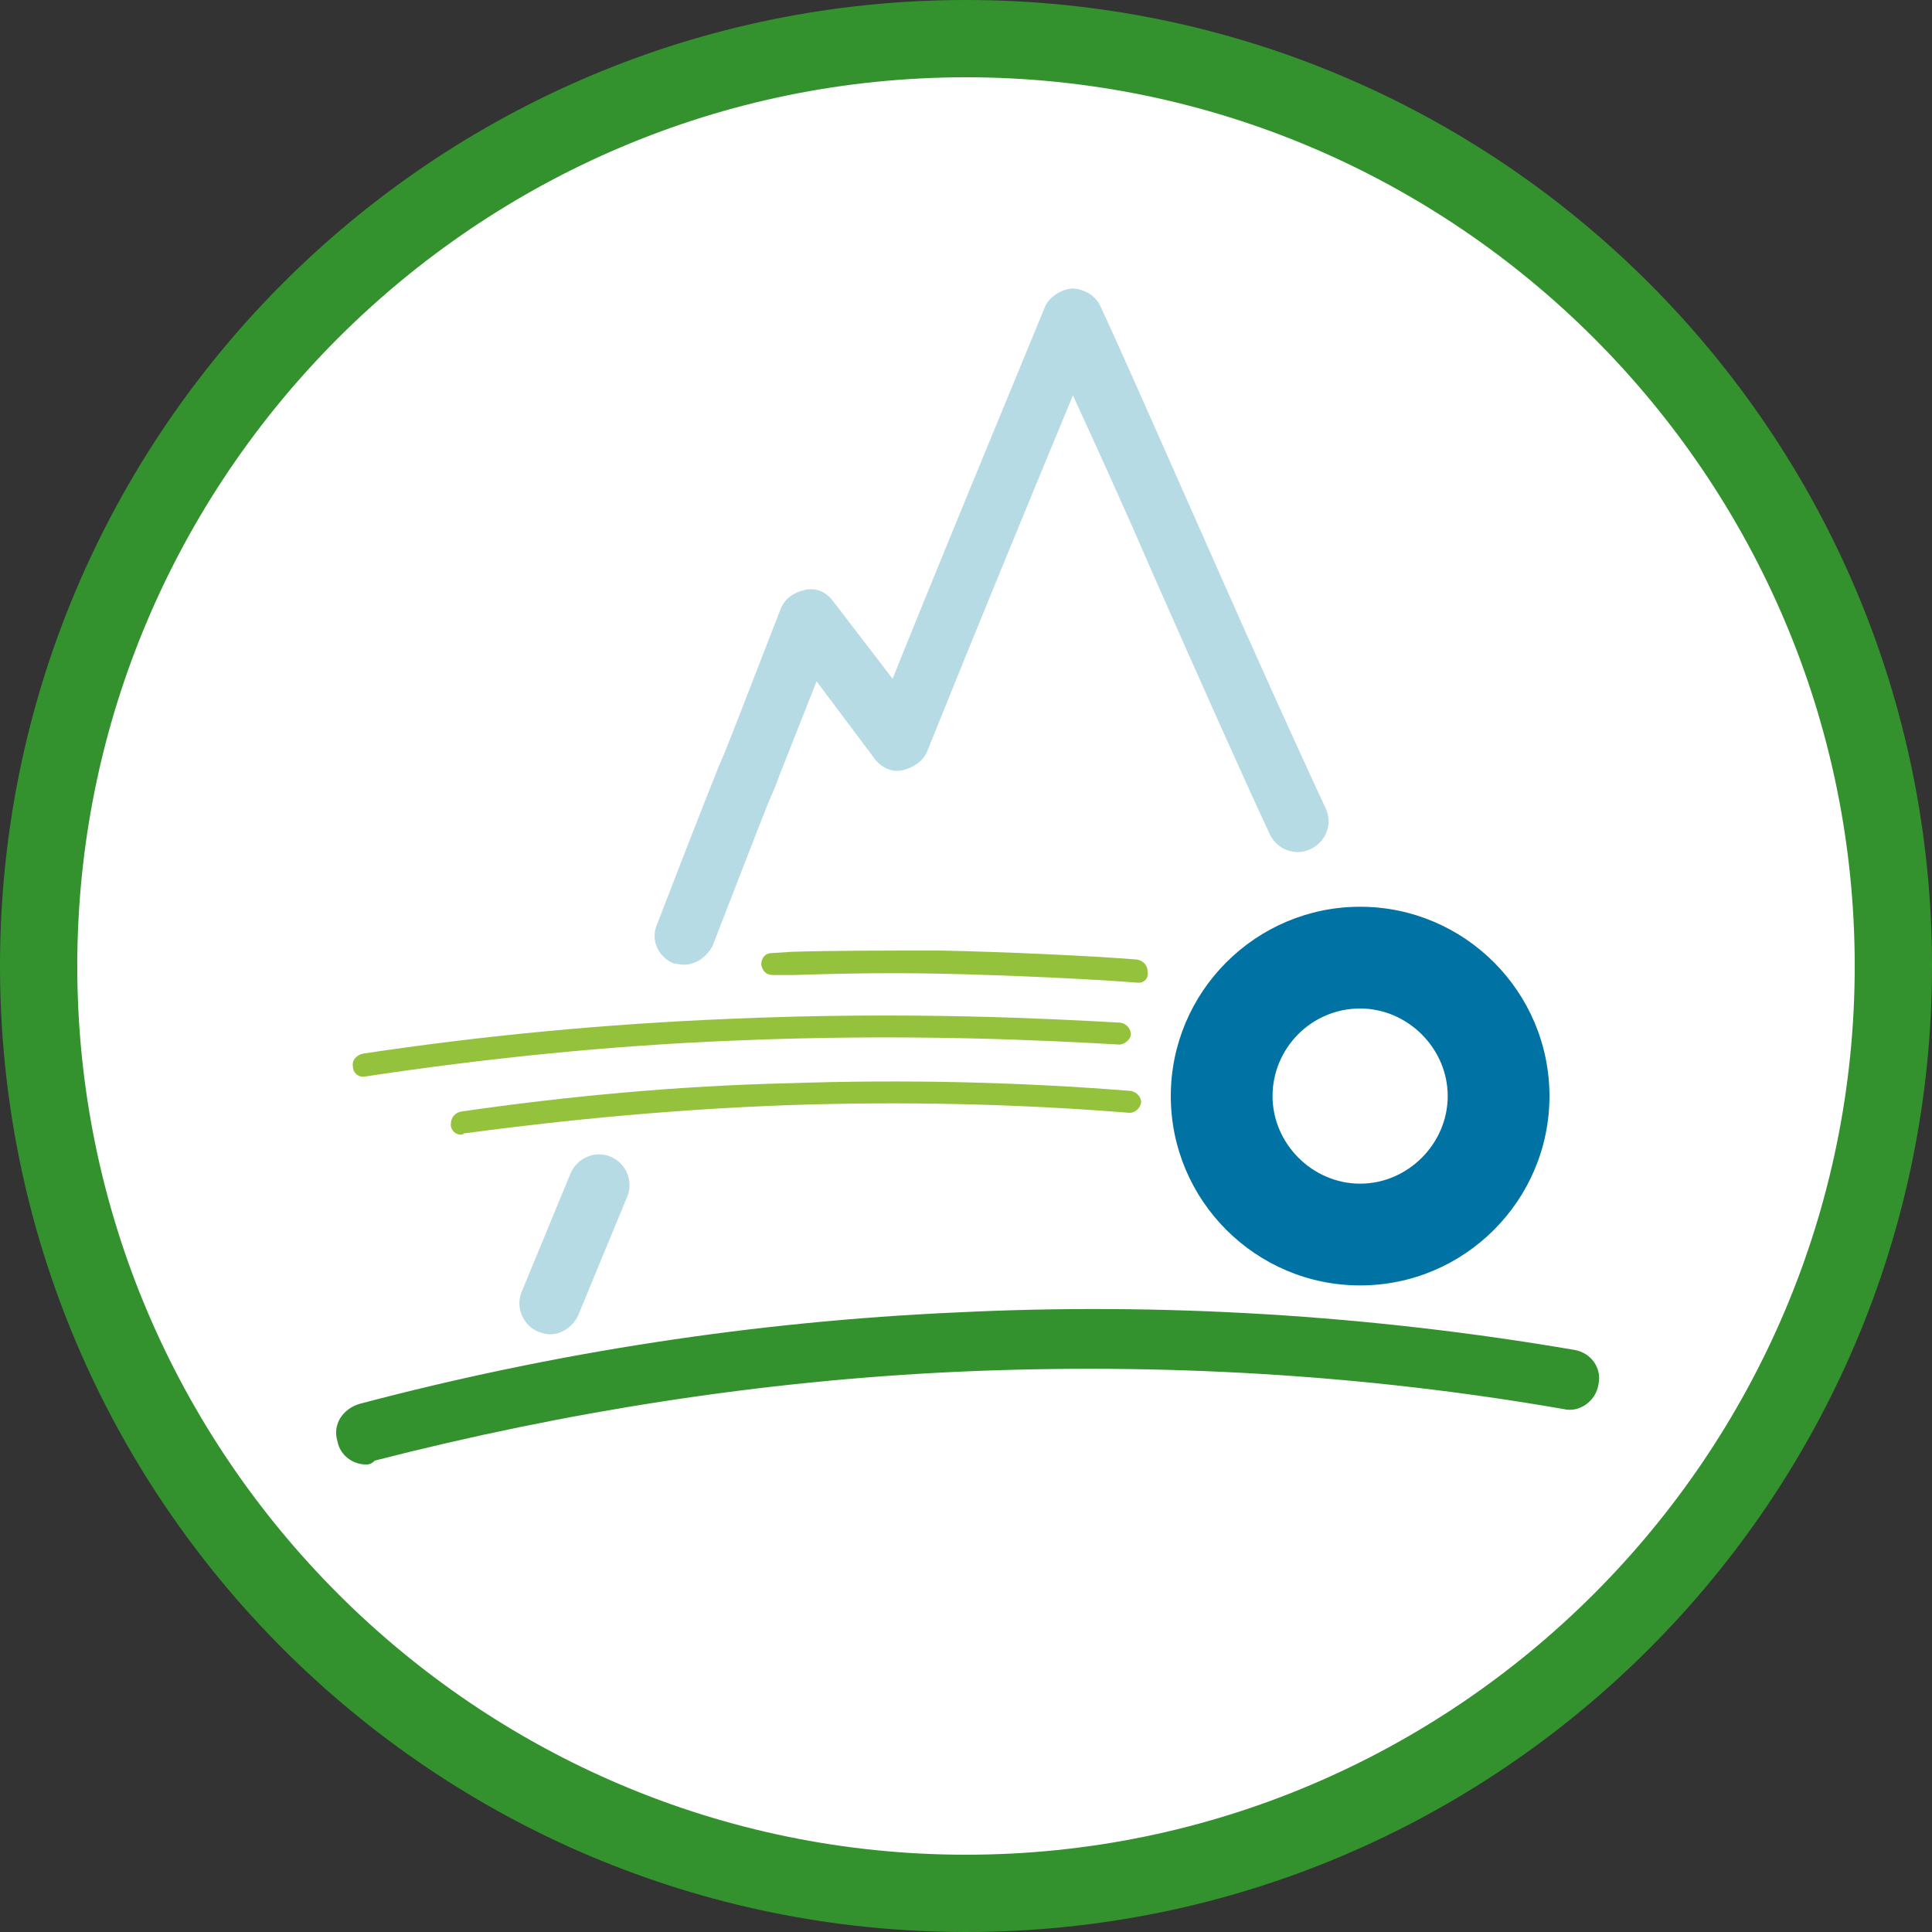
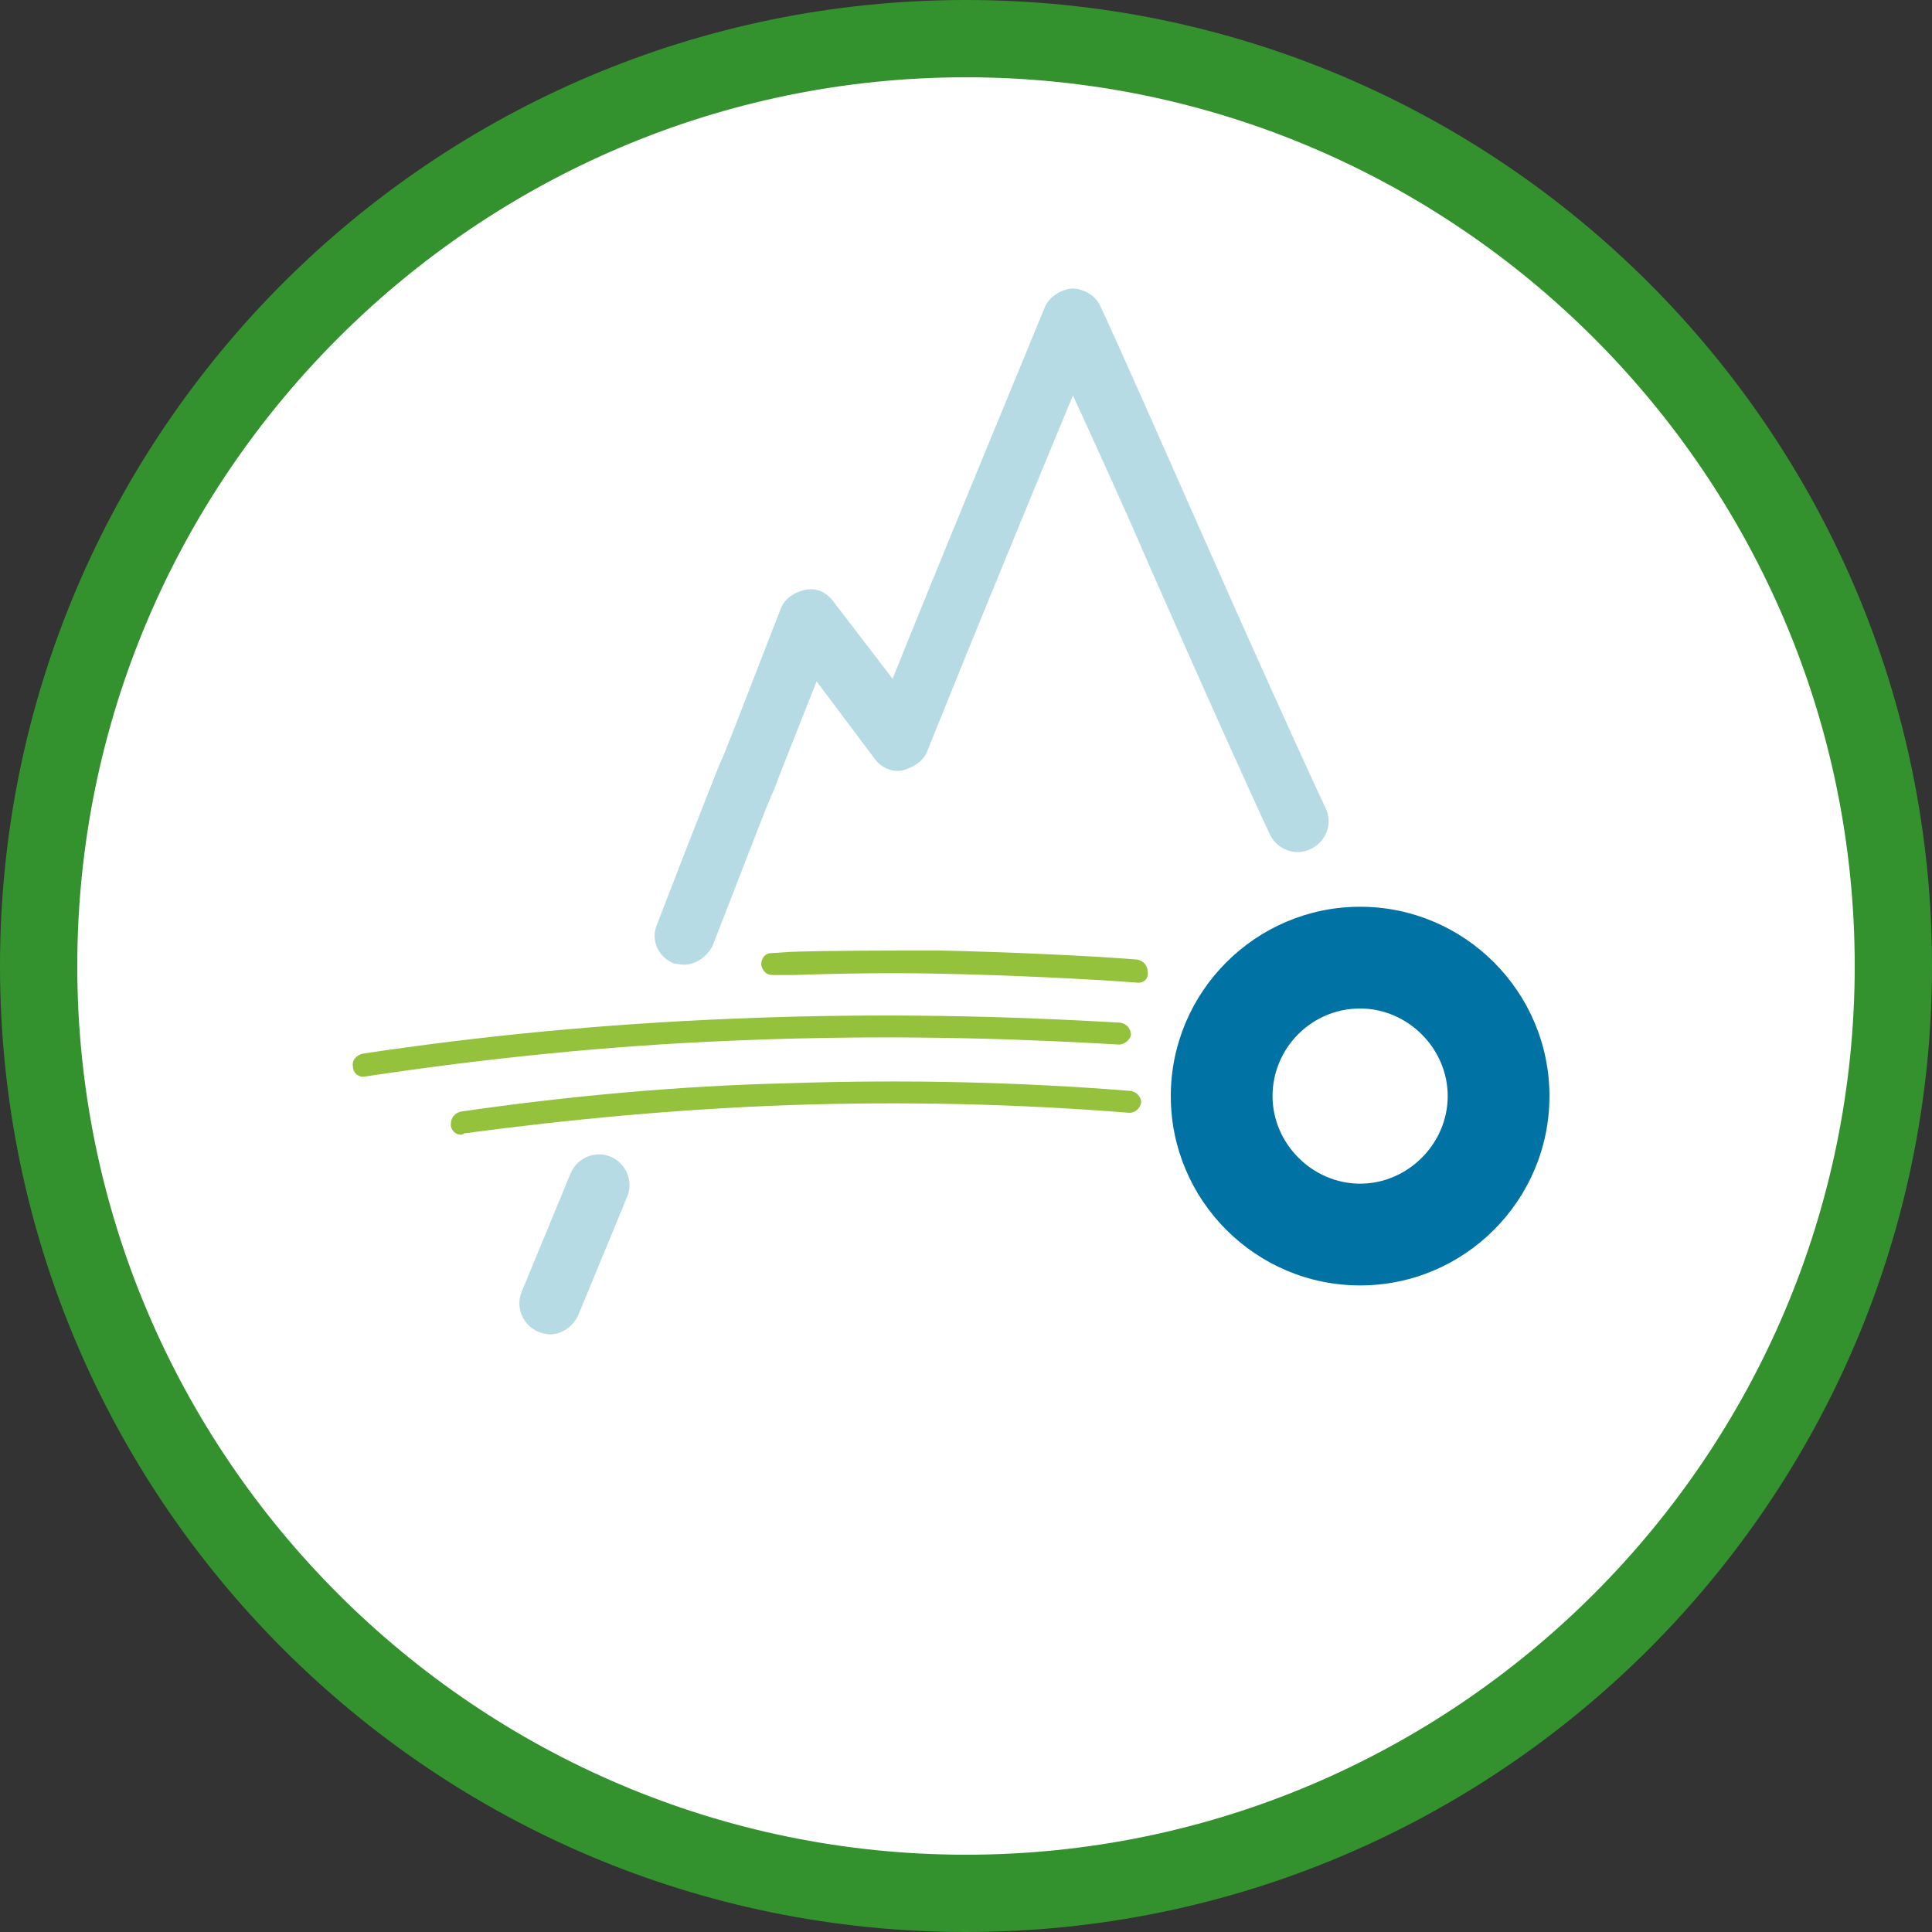
<svg xmlns="http://www.w3.org/2000/svg" version="1.1" id="Livello_1" x="0px" y="0px" viewBox="0 0 150 150" style="enable-background:new 0 0 150 150;" xml:space="preserve">
  <rect x="0" y="0" width="150" height="150" fill="#333333" stroke="none" />
  <style type="text/css">
	.st0{fill:#FFFFFF;}
	.st1{fill:#33922E;}
	.st2{fill:#95C23D;}
	.st3{fill:#B7DBE4;}
	.st4{fill:none;}
	.st5{fill:#0073A4;}
</style>
  <g>
    <circle class="st0" cx="75" cy="75" r="72" />
    <path class="st1" d="M75,6c38,0,69,31,69,69c0,38-31,69-69,69c-38,0-69-31-69-69C6,37,37,6,75,6 M75,0L75,0C33.6,0,0,33.6,0,75v0   c0,41.4,33.6,75,75,75h0c41.4,0,75-33.6,75-75v0C150,33.6,116.4,0,75,0L75,0z" />
  </g>
  <g>
-     <path class="st1" d="M28.4,113.7c-1,0-2-0.7-2.2-1.8c-0.4-1.3,0.4-2.5,1.7-2.9c15.1-4,30.7-6.4,46.3-7.1c16-0.8,32.2,0.2,48,2.9   c1.3,0.2,2.2,1.4,1.9,2.7c-0.2,1.3-1.5,2.2-2.7,1.9c-15.5-2.7-31.3-3.6-47-2.9c-15.3,0.7-30.5,3.1-45.3,6.9   C28.8,113.7,28.6,113.7,28.4,113.7L28.4,113.7z" />
    <path class="st2" d="M35.8,88.1c-0.4,0-0.8-0.3-0.8-0.8s0.3-0.9,0.8-1c8.3-1.2,16.9-2,25.5-2.2c8.9-0.3,17.8-0.1,26.5,0.6   c0.5,0.1,0.8,0.5,0.8,0.9c-0.1,0.5-0.5,0.8-0.9,0.8c-8.7-0.7-17.6-0.9-26.4-0.6c-8.5,0.3-17.1,1.1-25.3,2.2   C36,88.1,35.7,88.1,35.8,88.1z" />
    <path class="st2" d="M88.4,76.3C88.4,76.3,88.3,76.3,88.4,76.3c-3.8-0.3-10.4-0.6-15.3-0.7c-4.4-0.1-8.4,0-11.5,0.1H60   c-0.5,0-0.8-0.3-0.9-0.8c0-0.5,0.3-0.9,0.8-0.9l1.5-0.1c3.2-0.1,7.1-0.1,11.6-0.1c4.9,0.1,11.6,0.4,15.3,0.7   c0.5,0.1,0.8,0.5,0.8,0.9C89.2,76,88.8,76.3,88.4,76.3z" />
    <path class="st2" d="M28.2,83.6c-0.4,0-0.8-0.3-0.8-0.8c-0.1-0.5,0.3-0.9,0.8-1c9.3-1.4,18.8-2.3,28.5-2.7   c13.9-0.6,24.9,0,30.3,0.3c0.5,0.1,0.8,0.5,0.8,0.9s-0.5,0.8-0.9,0.8c-5.3-0.3-16.3-0.9-30.1-0.3C47,81.2,37.5,82.2,28.2,83.6   L28.2,83.6C28.2,83.6,28.2,83.6,28.2,83.6z" />
    <path class="st3" d="M53.1,74.9c-0.3,0-0.6-0.1-0.8-0.1c-1.2-0.5-1.8-1.8-1.3-3c3.7-9.6,4.3-11,4.8-12.3c0.6-1.3,1.1-2.7,4.8-12.2   c0.3-0.8,1-1.3,1.9-1.5s1.7,0.2,2.2,0.9l4.6,6c4.1-10.2,8.1-19.8,11.8-28.8c0.3-0.8,1.2-1.4,2.1-1.5c0.9,0,1.8,0.5,2.2,1.3   c1.5,3.2,4.8,10.7,8.3,18.6c3.7,8.4,7.6,17,9.2,20.4c0.6,1.2,0.1,2.6-1.1,3.2s-2.6,0.1-3.2-1.1c-1.6-3.4-5.5-12.1-9.2-20.5   c-2.2-5.1-4.4-9.9-6.1-13.6c-3.6,8.7-7.4,17.9-11.3,27.6c-0.3,0.8-1.1,1.3-1.9,1.5s-1.7-0.2-2.2-0.9l-4.5-6   c-2.4,6.1-2.9,7.3-3.3,8.4c-0.6,1.3-1.1,2.7-4.8,12.2C54.9,74.2,54.1,74.9,53.1,74.9C53.1,74.9,53.1,74.9,53.1,74.9z" />
    <path class="st4" d="M105.6,95.9c5.9,0,10.8-4.8,10.8-10.8s-4.8-10.8-10.8-10.8s-10.8,4.8-10.8,10.8S99.7,95.9,105.6,95.9" />
    <path class="st5" d="M105.6,99.8c-8.1,0-14.7-6.6-14.7-14.7s6.6-14.7,14.7-14.7s14.7,6.6,14.7,14.7S113.7,99.8,105.6,99.8z    M105.6,78.3c-3.8,0-6.8,3.1-6.8,6.8s3.1,6.8,6.8,6.8s6.8-3.1,6.8-6.8S109.3,78.3,105.6,78.3z" />
    <path class="st3" d="M42.7,103.6c-0.3,0-0.6-0.1-0.9-0.2c-1.2-0.5-1.8-1.9-1.3-3.1l3.8-9.2c0.5-1.2,1.9-1.8,3.1-1.3   s1.8,1.9,1.3,3.1l-3.8,9.2C44.5,103,43.6,103.6,42.7,103.6L42.7,103.6z" />
  </g>
</svg>